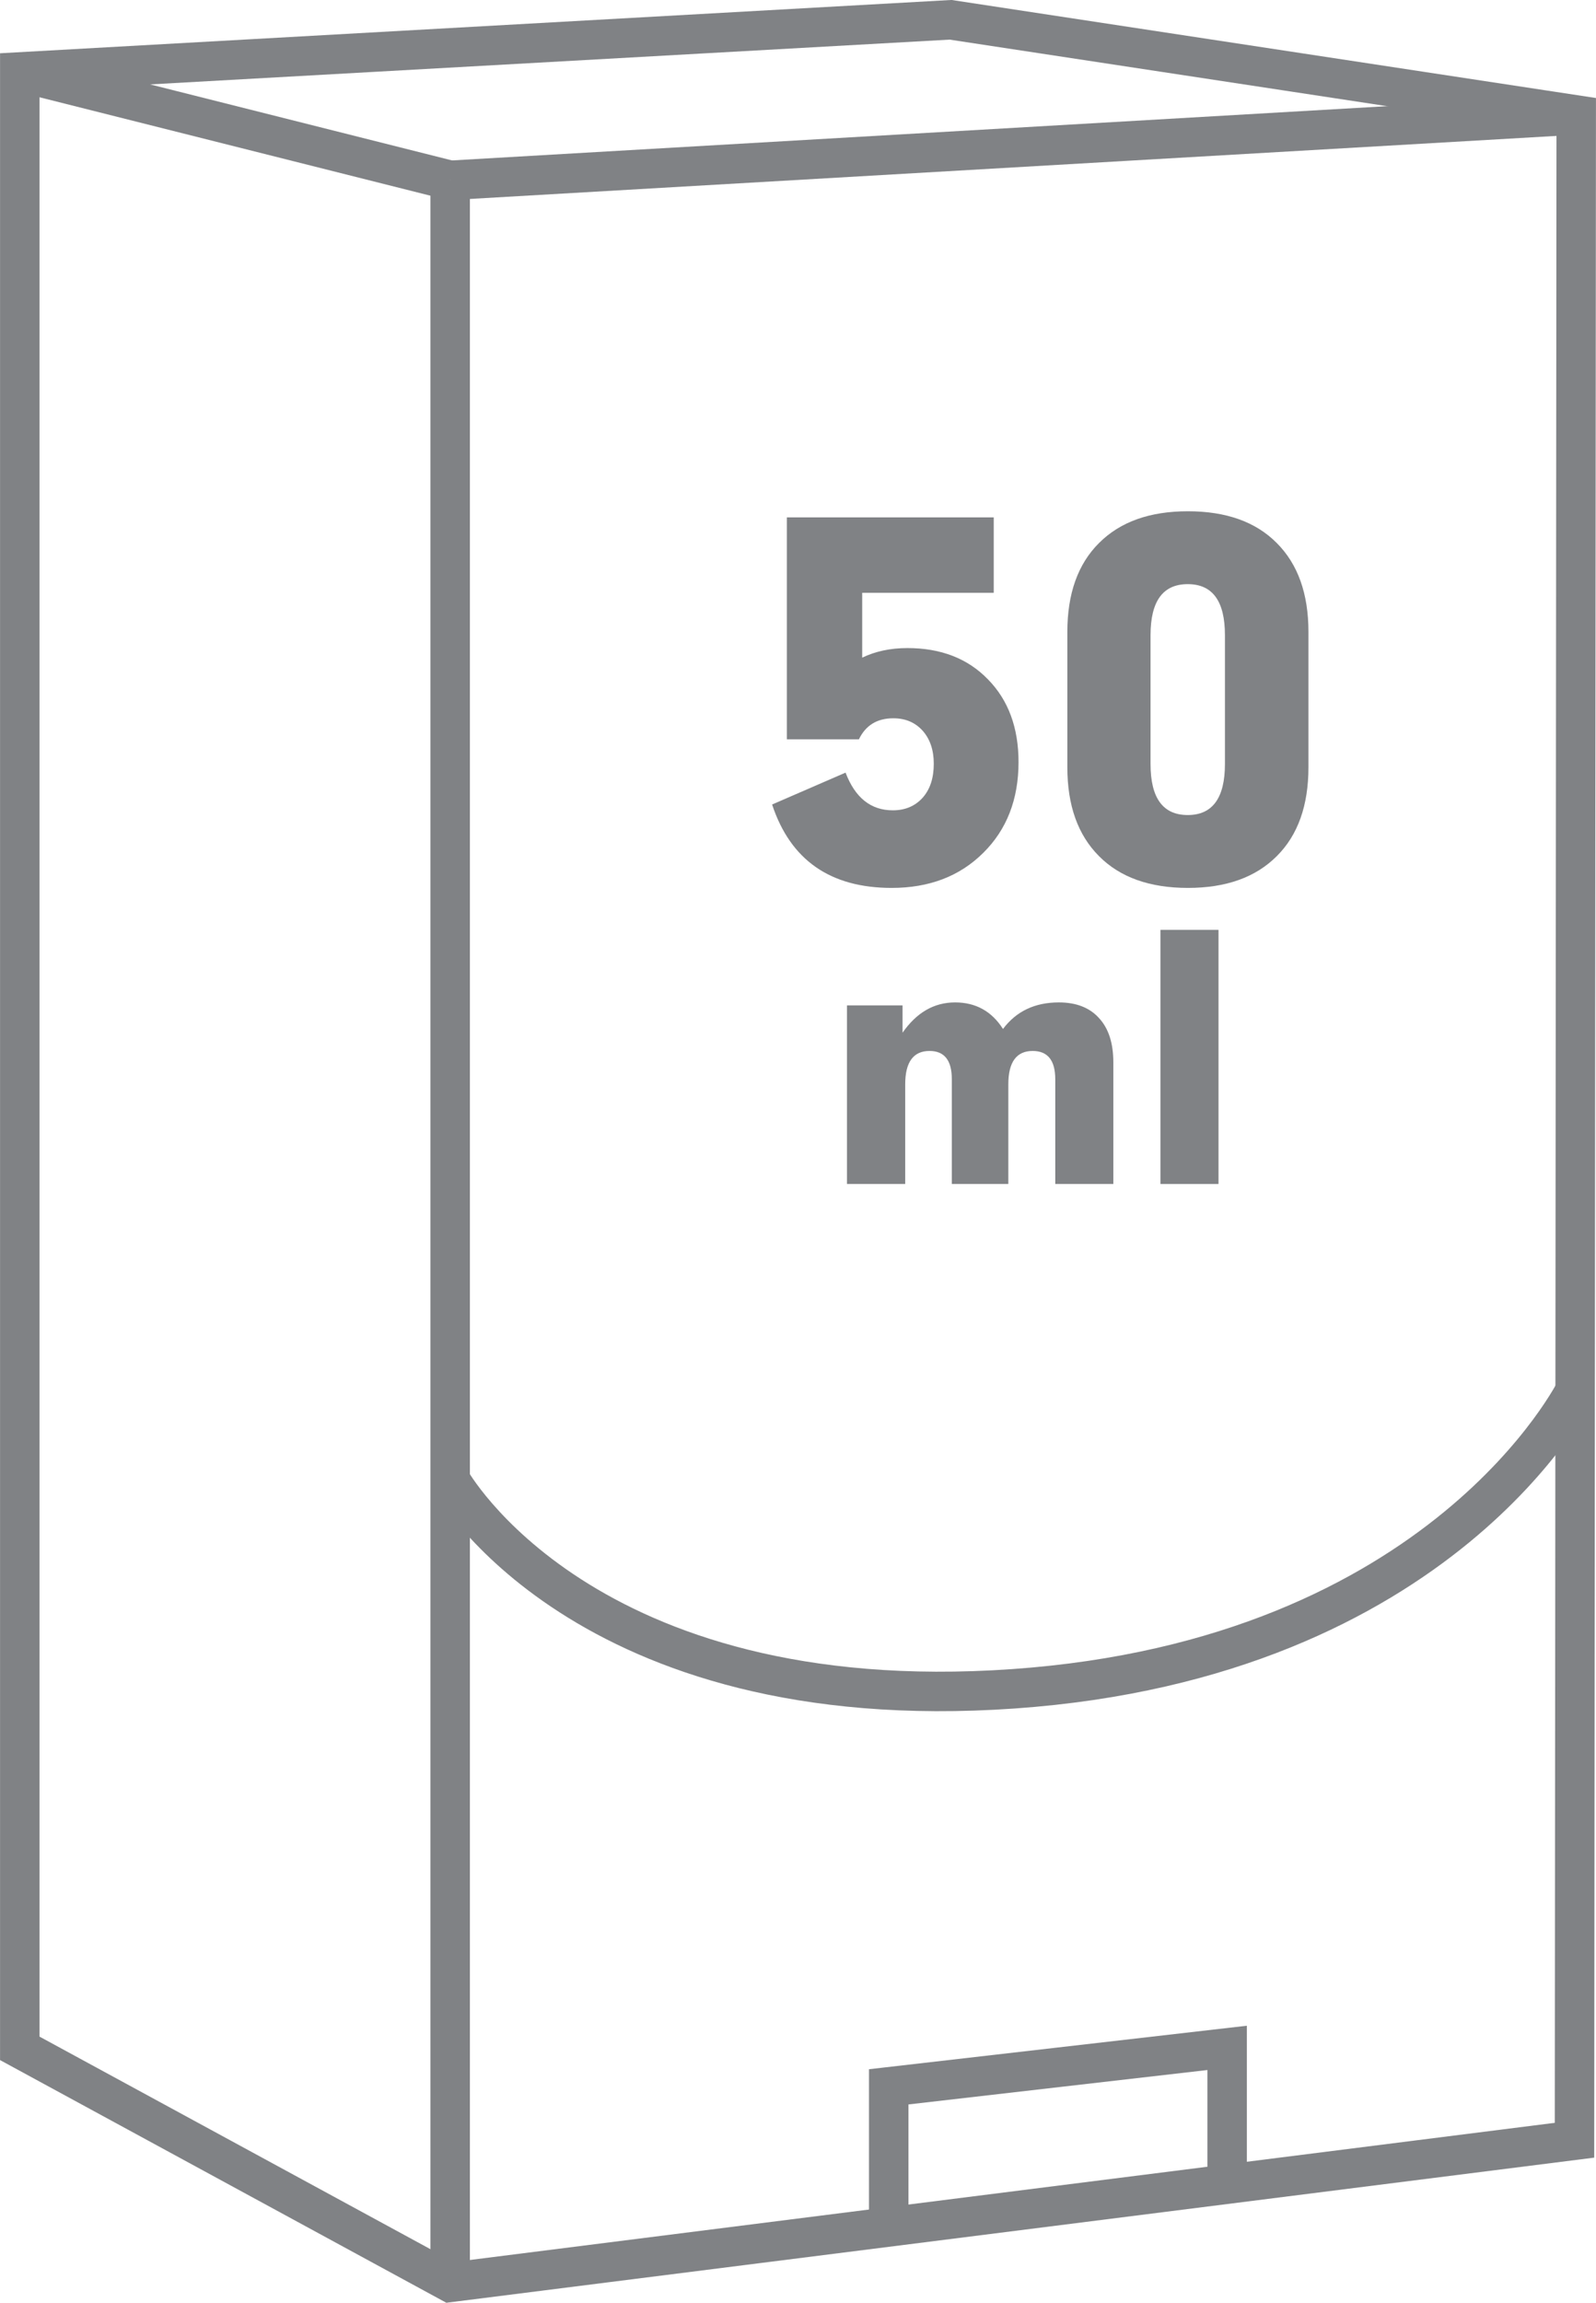
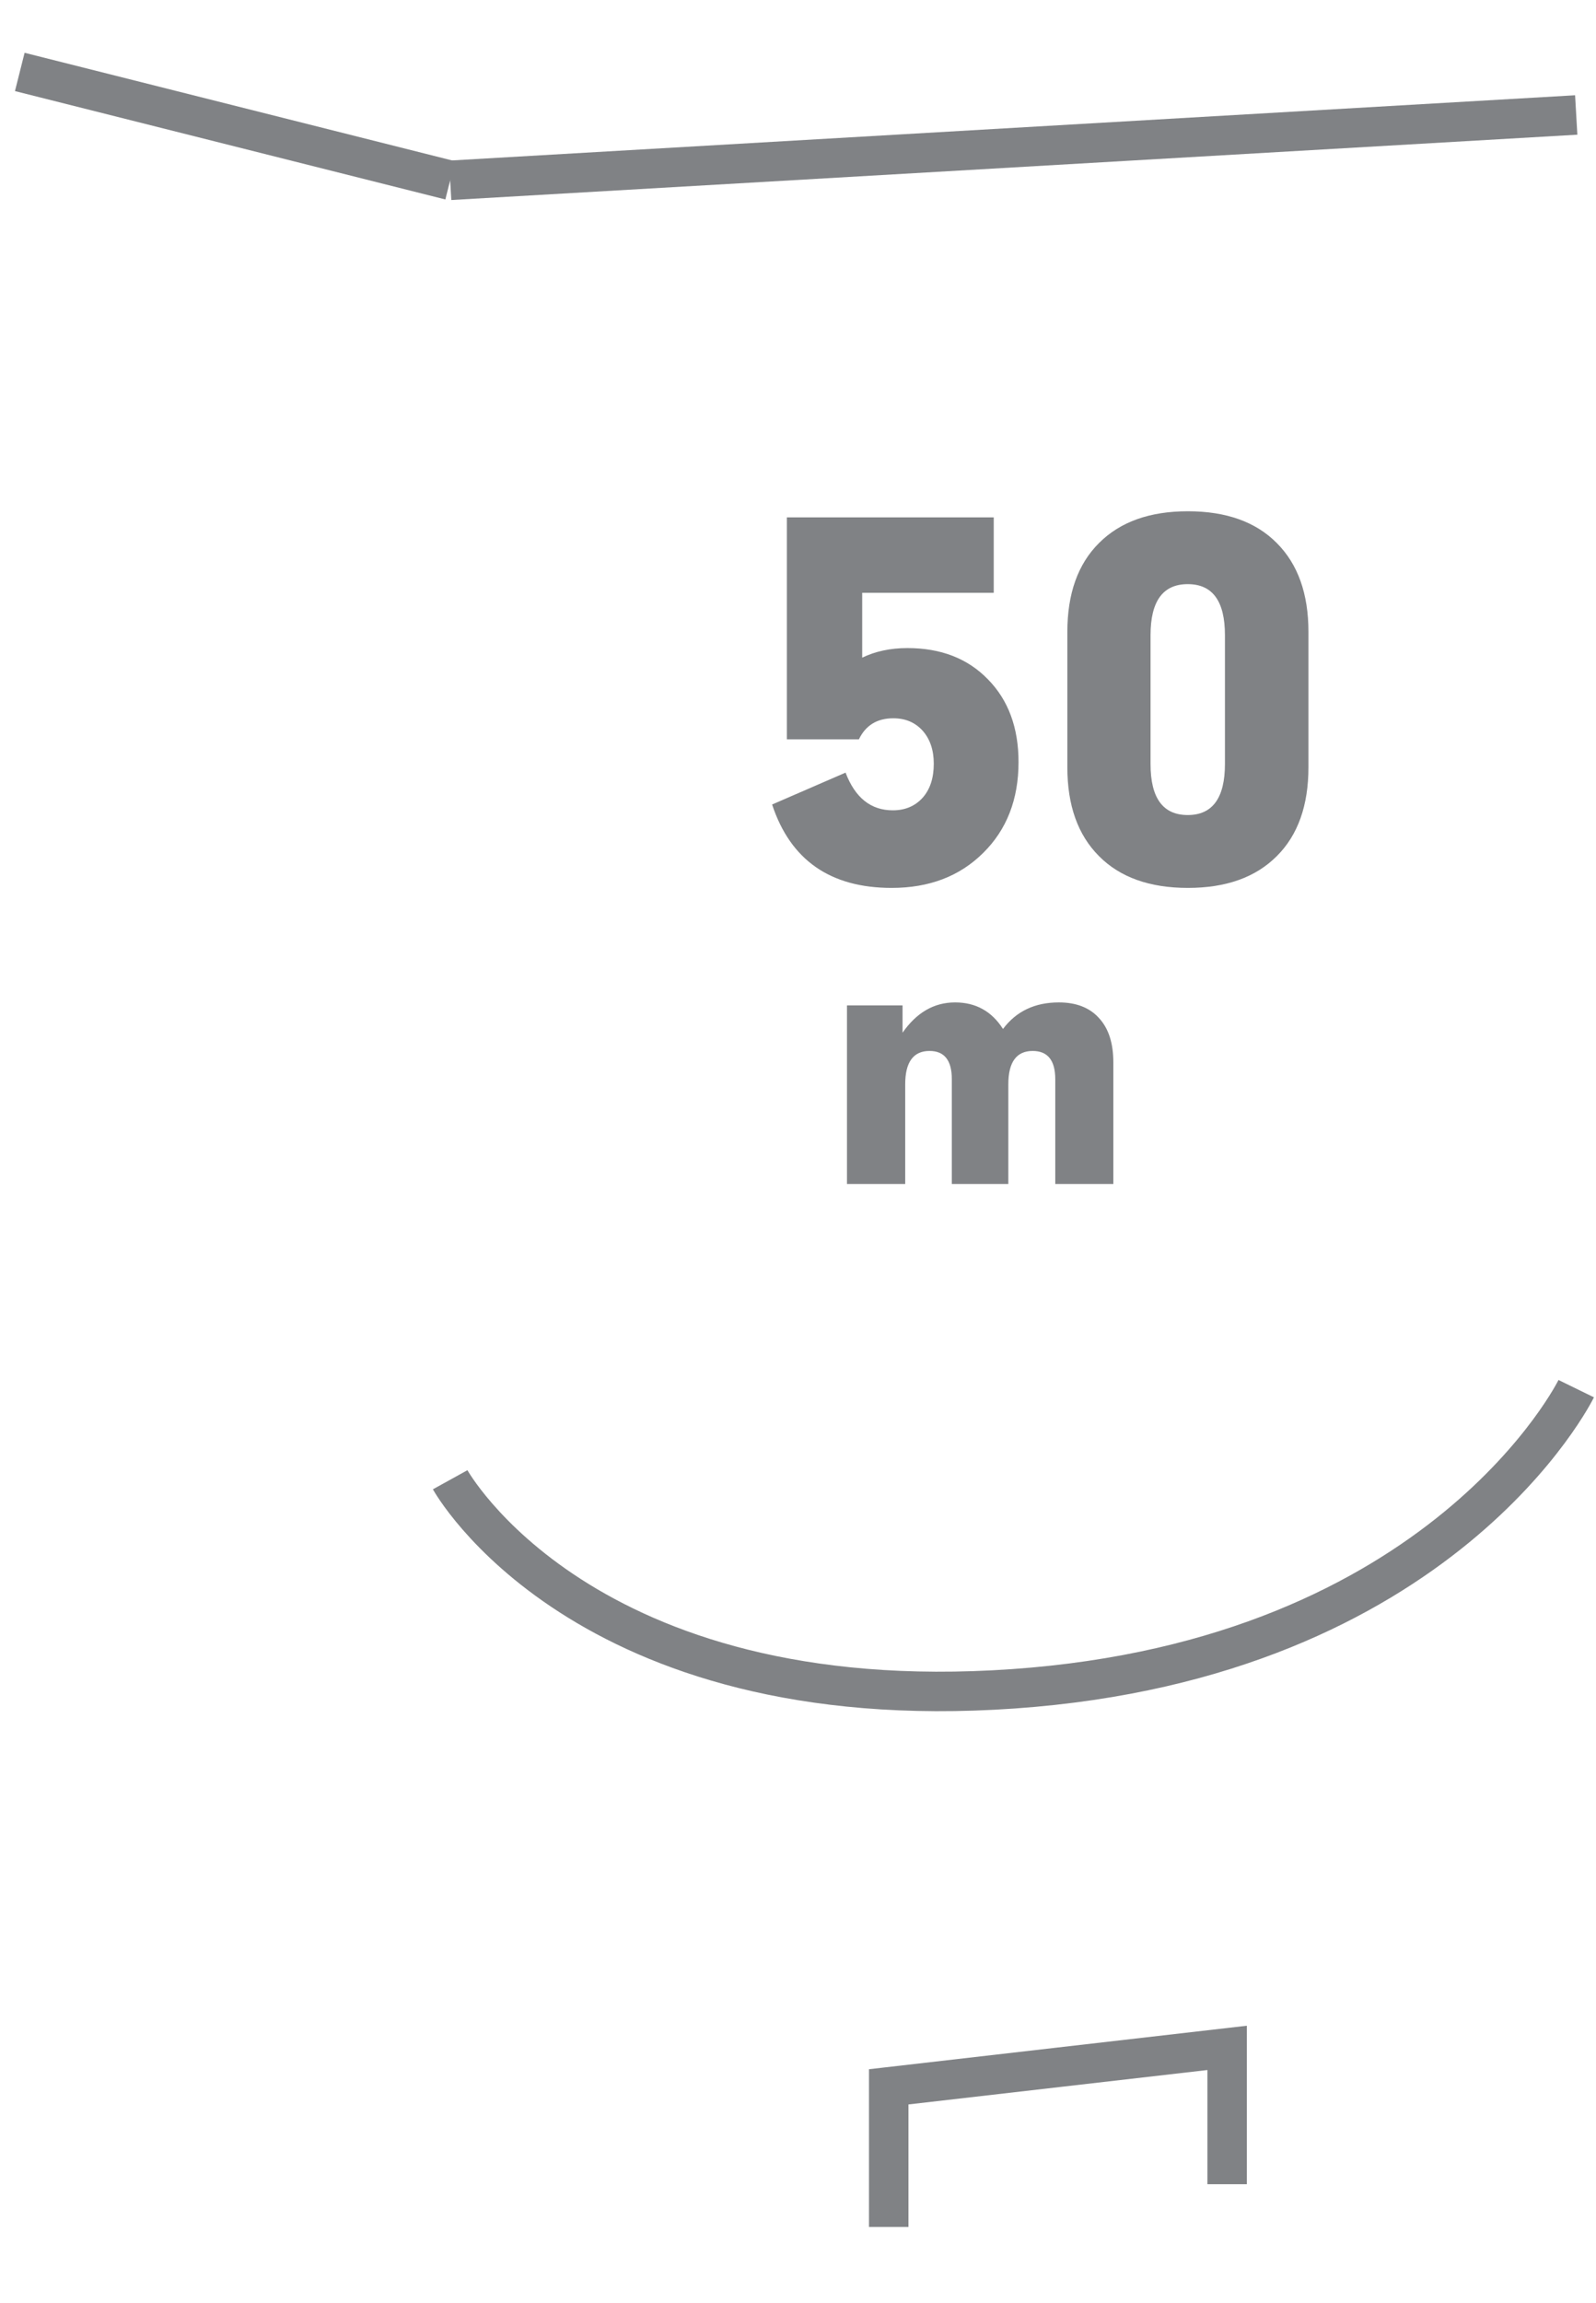
<svg xmlns="http://www.w3.org/2000/svg" version="1.1" id="Layer_1_copy" x="0px" y="0px" viewBox="0 0 101.68 146.61" style="enable-background:new 0 0 101.68 146.61;" xml:space="preserve">
  <style type="text/css">
	.st0{fill:none;stroke:#808285;stroke-width:2.514;stroke-miterlimit:22.926;}
	.st1{fill:#808285;}
</style>
-   <polygon class="st0" points="100.31,136.26 28.68,145.31 1.26,130.41 1.26,4.58 60.56,1.26 100.42,7.32 100.31,136.26 " />
  <g>
-     <line class="st0" x1="28.68" y1="11.48" x2="28.68" y2="145.31" />
-   </g>
+     </g>
  <line class="st0" x1="28.68" y1="11.48" x2="100.42" y2="7.32" />
  <line class="st0" x1="28.68" y1="11.48" x2="1.26" y2="4.58" />
  <path class="st0" d="M53.33,131.5" />
  <path class="st0" d="M100.31,125.56" />
  <path class="st0" d="M54.96,107.52" />
-   <path class="st0" d="M50.55,142.55" />
  <path class="st0" d="M54.59,122.1" />
  <path class="st0" d="M67.06,128.74" />
-   <path class="st0" d="M100.33,110.78" />
  <polyline class="st0" points="56.62,141.78 56.62,132.86 78.18,130.38 78.18,139.06 " />
  <path class="st0" d="M28.68,94.21c0,0,8.41,15.23,35.87,13.31s35.87-19.11,35.87-19.11" />
  <g>
    <path class="st1" d="M64.89,48.52c0,2.37-0.75,4.3-2.25,5.78c-1.5,1.49-3.44,2.23-5.83,2.23c-3.91,0-6.45-1.77-7.62-5.31l4.68-2.03   c0.61,1.6,1.61,2.4,3.01,2.4c0.79,0,1.42-0.27,1.9-0.8c0.48-0.54,0.71-1.26,0.71-2.17c0-0.87-0.24-1.57-0.71-2.1   c-0.48-0.53-1.1-0.79-1.87-0.79c-1.03,0-1.76,0.45-2.19,1.34h-4.59V32.94h13.18v4.8h-8.38v4.13c0.83-0.4,1.79-0.61,2.88-0.61   c2.13,0,3.84,0.66,5.13,1.99C64.24,44.57,64.89,46.33,64.89,48.52L64.89,48.52z" />
-     <path class="st1" d="M83.36,48.85c0,2.43-0.67,4.32-2.02,5.66c-1.35,1.35-3.23,2.02-5.66,2.02c-2.43,0-4.32-0.67-5.66-2.02   c-1.35-1.35-2.02-3.23-2.02-5.66v-8.62c0-2.43,0.67-4.32,2.02-5.66c1.35-1.35,3.23-2.02,5.66-2.02c2.43,0,4.32,0.67,5.66,2.02   c1.35,1.35,2.02,3.23,2.02,5.66V48.85L83.36,48.85z M78.04,48.64v-8.2c0-2.17-0.79-3.25-2.37-3.25c-1.58,0-2.37,1.08-2.37,3.25v8.2   c0,2.17,0.79,3.25,2.37,3.25C77.25,51.89,78.04,50.8,78.04,48.64L78.04,48.64z" />
+     <path class="st1" d="M83.36,48.85c0,2.43-0.67,4.32-2.02,5.66c-1.35,1.35-3.23,2.02-5.66,2.02c-2.43,0-4.32-0.67-5.66-2.02   c-1.35-1.35-2.02-3.23-2.02-5.66v-8.62c0-2.43,0.67-4.32,2.02-5.66c1.35-1.35,3.23-2.02,5.66-2.02c2.43,0,4.32,0.67,5.66,2.02   c1.35,1.35,2.02,3.23,2.02,5.66V48.85L83.36,48.85z M78.04,48.64v-8.2c0-2.17-0.79-3.25-2.37-3.25c-1.58,0-2.37,1.08-2.37,3.25v8.2   c0,2.17,0.79,3.25,2.37,3.25C77.25,51.89,78.04,50.8,78.04,48.64L78.04,48.64" />
    <path class="st1" d="M70.94,75.38h-3.71v-6.67c0-1.2-0.48-1.8-1.44-1.8c-1.03,0-1.55,0.71-1.55,2.12v6.35h-3.6v-6.67   c0-1.2-0.47-1.8-1.42-1.8c-1.03,0-1.55,0.71-1.55,2.12v6.35h-3.71V64.01h3.54v1.74c0.89-1.28,2-1.93,3.35-1.93   c1.31,0,2.33,0.56,3.05,1.69c0.85-1.13,2.03-1.69,3.56-1.69c1.1,0,1.96,0.33,2.56,1c0.61,0.66,0.91,1.6,0.91,2.82V75.38   L70.94,75.38z" />
-     <polygon class="st1" points="77.63,75.38 73.93,75.38 73.93,59.2 77.63,59.2 77.63,75.38  " />
  </g>
</svg>